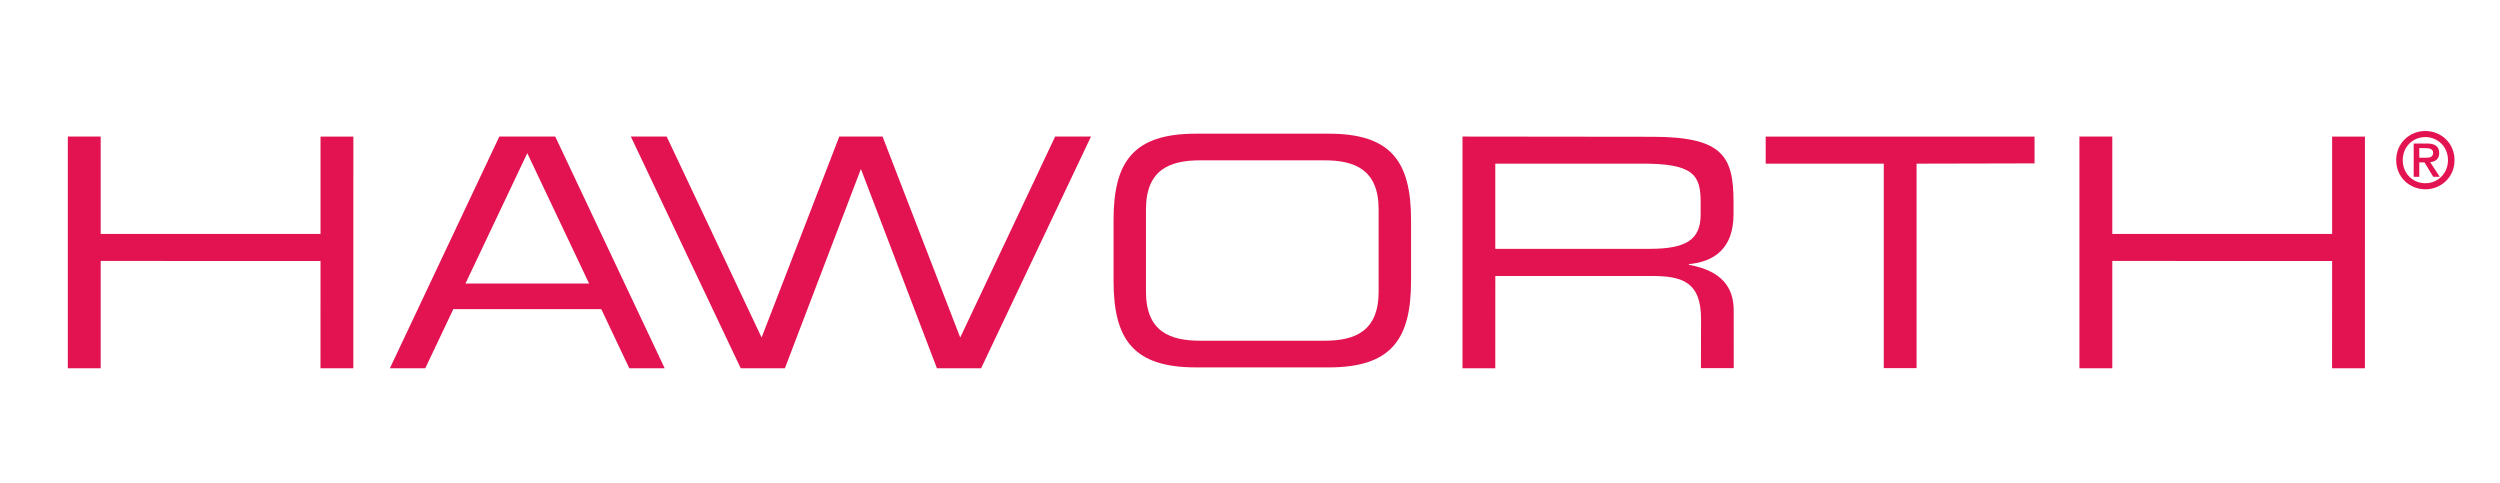
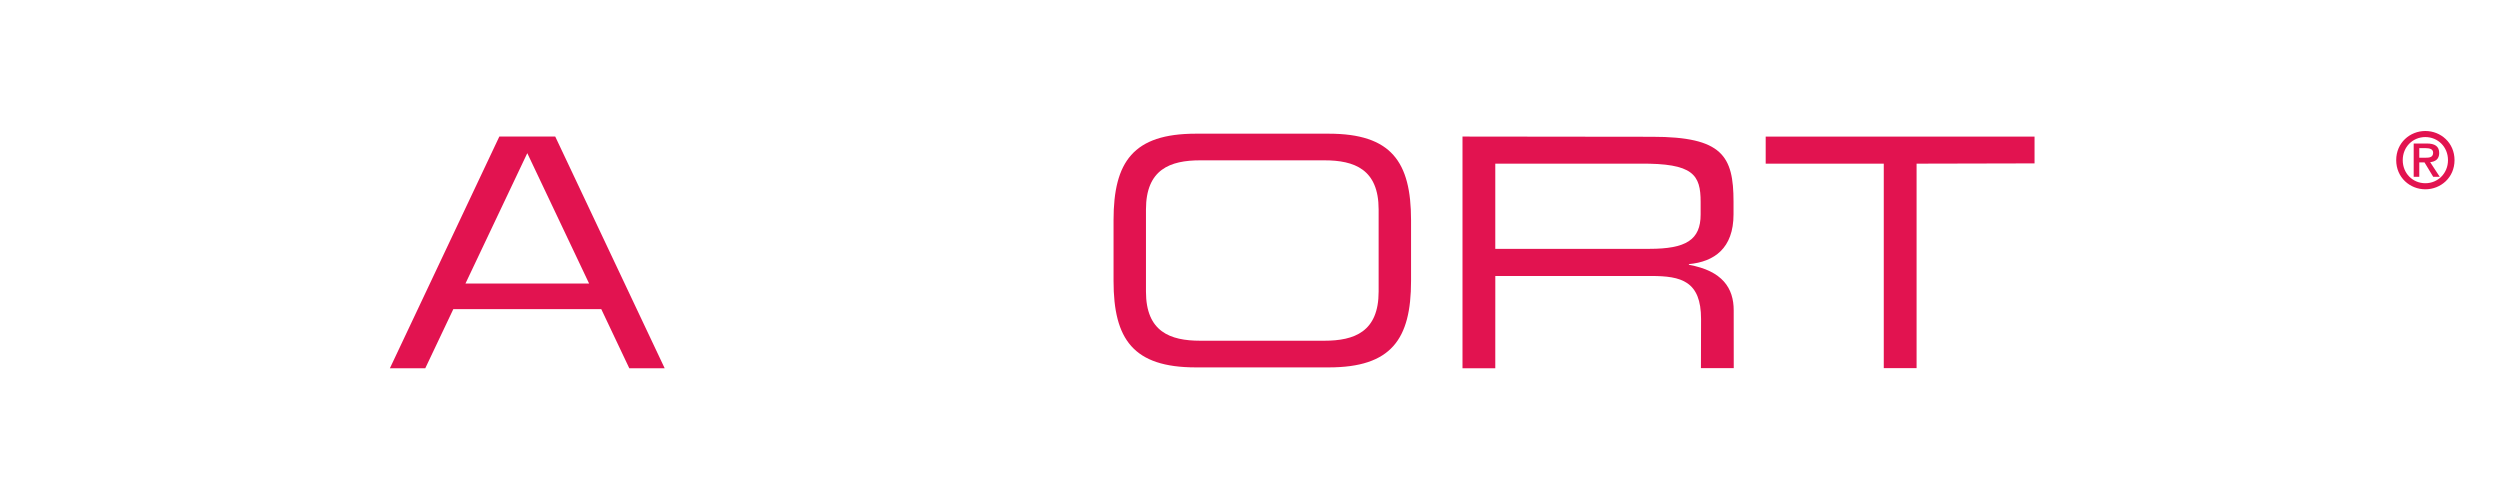
<svg xmlns="http://www.w3.org/2000/svg" width="554" height="107" viewBox="0 0 554 107" fill="none">
  <path d="M116.846 33.939L103.148 62.827H130.544L116.846 33.939ZM86.399 81.607L110.65 30.262H115.101H118.591H123.042L147.294 81.607H139.451L133.244 68.507H100.453L94.241 81.607H86.399Z" fill="#E21350" />
-   <path d="M15.03 81.607H22.313V57.827L71.03 57.838L71.019 81.607H78.296L78.307 30.272H71.03V51.84H22.313V30.261H15.03V81.607Z" fill="#E21350" />
  <path d="M417.444 81.576H424.715V36.267L450.855 36.207V30.264L391.277 30.269V36.267H417.444V81.576Z" fill="#E21350" />
-   <path d="M460.799 81.607H468.087V57.827L516.799 57.838L516.788 81.607H524.065L524.07 30.272H516.799V51.84H468.087V30.261H460.799V81.607Z" fill="#E21350" />
  <path fill-rule="evenodd" clip-rule="evenodd" d="M324.089 81.607H331.355L331.36 61.158H365.935C372.553 61.158 376.955 62.294 376.955 70.691L376.927 81.579H384.199L384.188 68.759C384.188 63.853 381.696 60.017 374.26 58.678V58.53C379.836 58.008 384.15 55.072 384.15 47.488V44.694C384.15 34.58 381.696 30.31 366.16 30.31L324.089 30.261V81.607ZM331.355 55.144V36.27H363.383C375.264 36.144 376.861 38.74 376.861 44.76V47.532C376.861 53.179 373.602 55.144 365.496 55.144H331.355Z" fill="#E21350" />
  <path fill-rule="evenodd" clip-rule="evenodd" d="M246.762 62.256C246.762 75.191 251.141 81.415 264.998 81.415H279.69H294.447C308.304 81.415 312.689 75.191 312.689 62.256V48.778C312.689 35.842 308.304 29.625 294.447 29.625H279.69H264.998C251.141 29.625 246.762 35.842 246.762 48.778V62.256ZM305.505 64.616C305.505 73.523 300.133 75.504 293.487 75.504H279.69H265.964C259.318 75.504 253.946 73.523 253.946 64.616V46.418C253.946 37.511 259.318 35.53 265.964 35.53H279.69H293.487C300.133 35.53 305.505 37.511 305.505 46.418V64.616Z" fill="#E21350" />
-   <path d="M215.42 81.607H209.57H207.621L190.779 37.445L173.931 81.607H171.988H166.138H164.145L139.795 30.261H147.736L168.772 74.796L185.988 30.261H188.035H193.517H195.57L212.786 74.796L233.821 30.261H241.762L217.412 81.607H215.42Z" fill="#E21350" />
  <path fill-rule="evenodd" clip-rule="evenodd" d="M530.999 35.488C530.999 39.346 534.05 41.948 537.458 41.948C540.871 41.948 543.923 39.346 543.923 35.488C543.923 31.63 540.871 29.029 537.458 29.029C534.05 29.029 530.999 31.63 530.999 35.488ZM542.474 35.488C542.474 38.419 540.235 40.603 537.458 40.603C534.654 40.603 532.447 38.419 532.447 35.488C532.447 32.558 534.654 30.374 537.458 30.374C540.235 30.374 542.474 32.558 542.474 35.488ZM539.198 39.176H540.646L538.528 35.938C539.664 35.818 540.526 35.263 540.526 33.919C540.526 32.421 539.576 31.8 537.754 31.8H534.873V39.176H536.113V35.988H537.271L539.198 39.176ZM536.113 34.956V32.832H537.546C538.287 32.832 539.181 32.975 539.181 33.837C539.181 34.868 538.374 34.956 537.441 34.956H536.113Z" fill="#E21350" />
</svg>